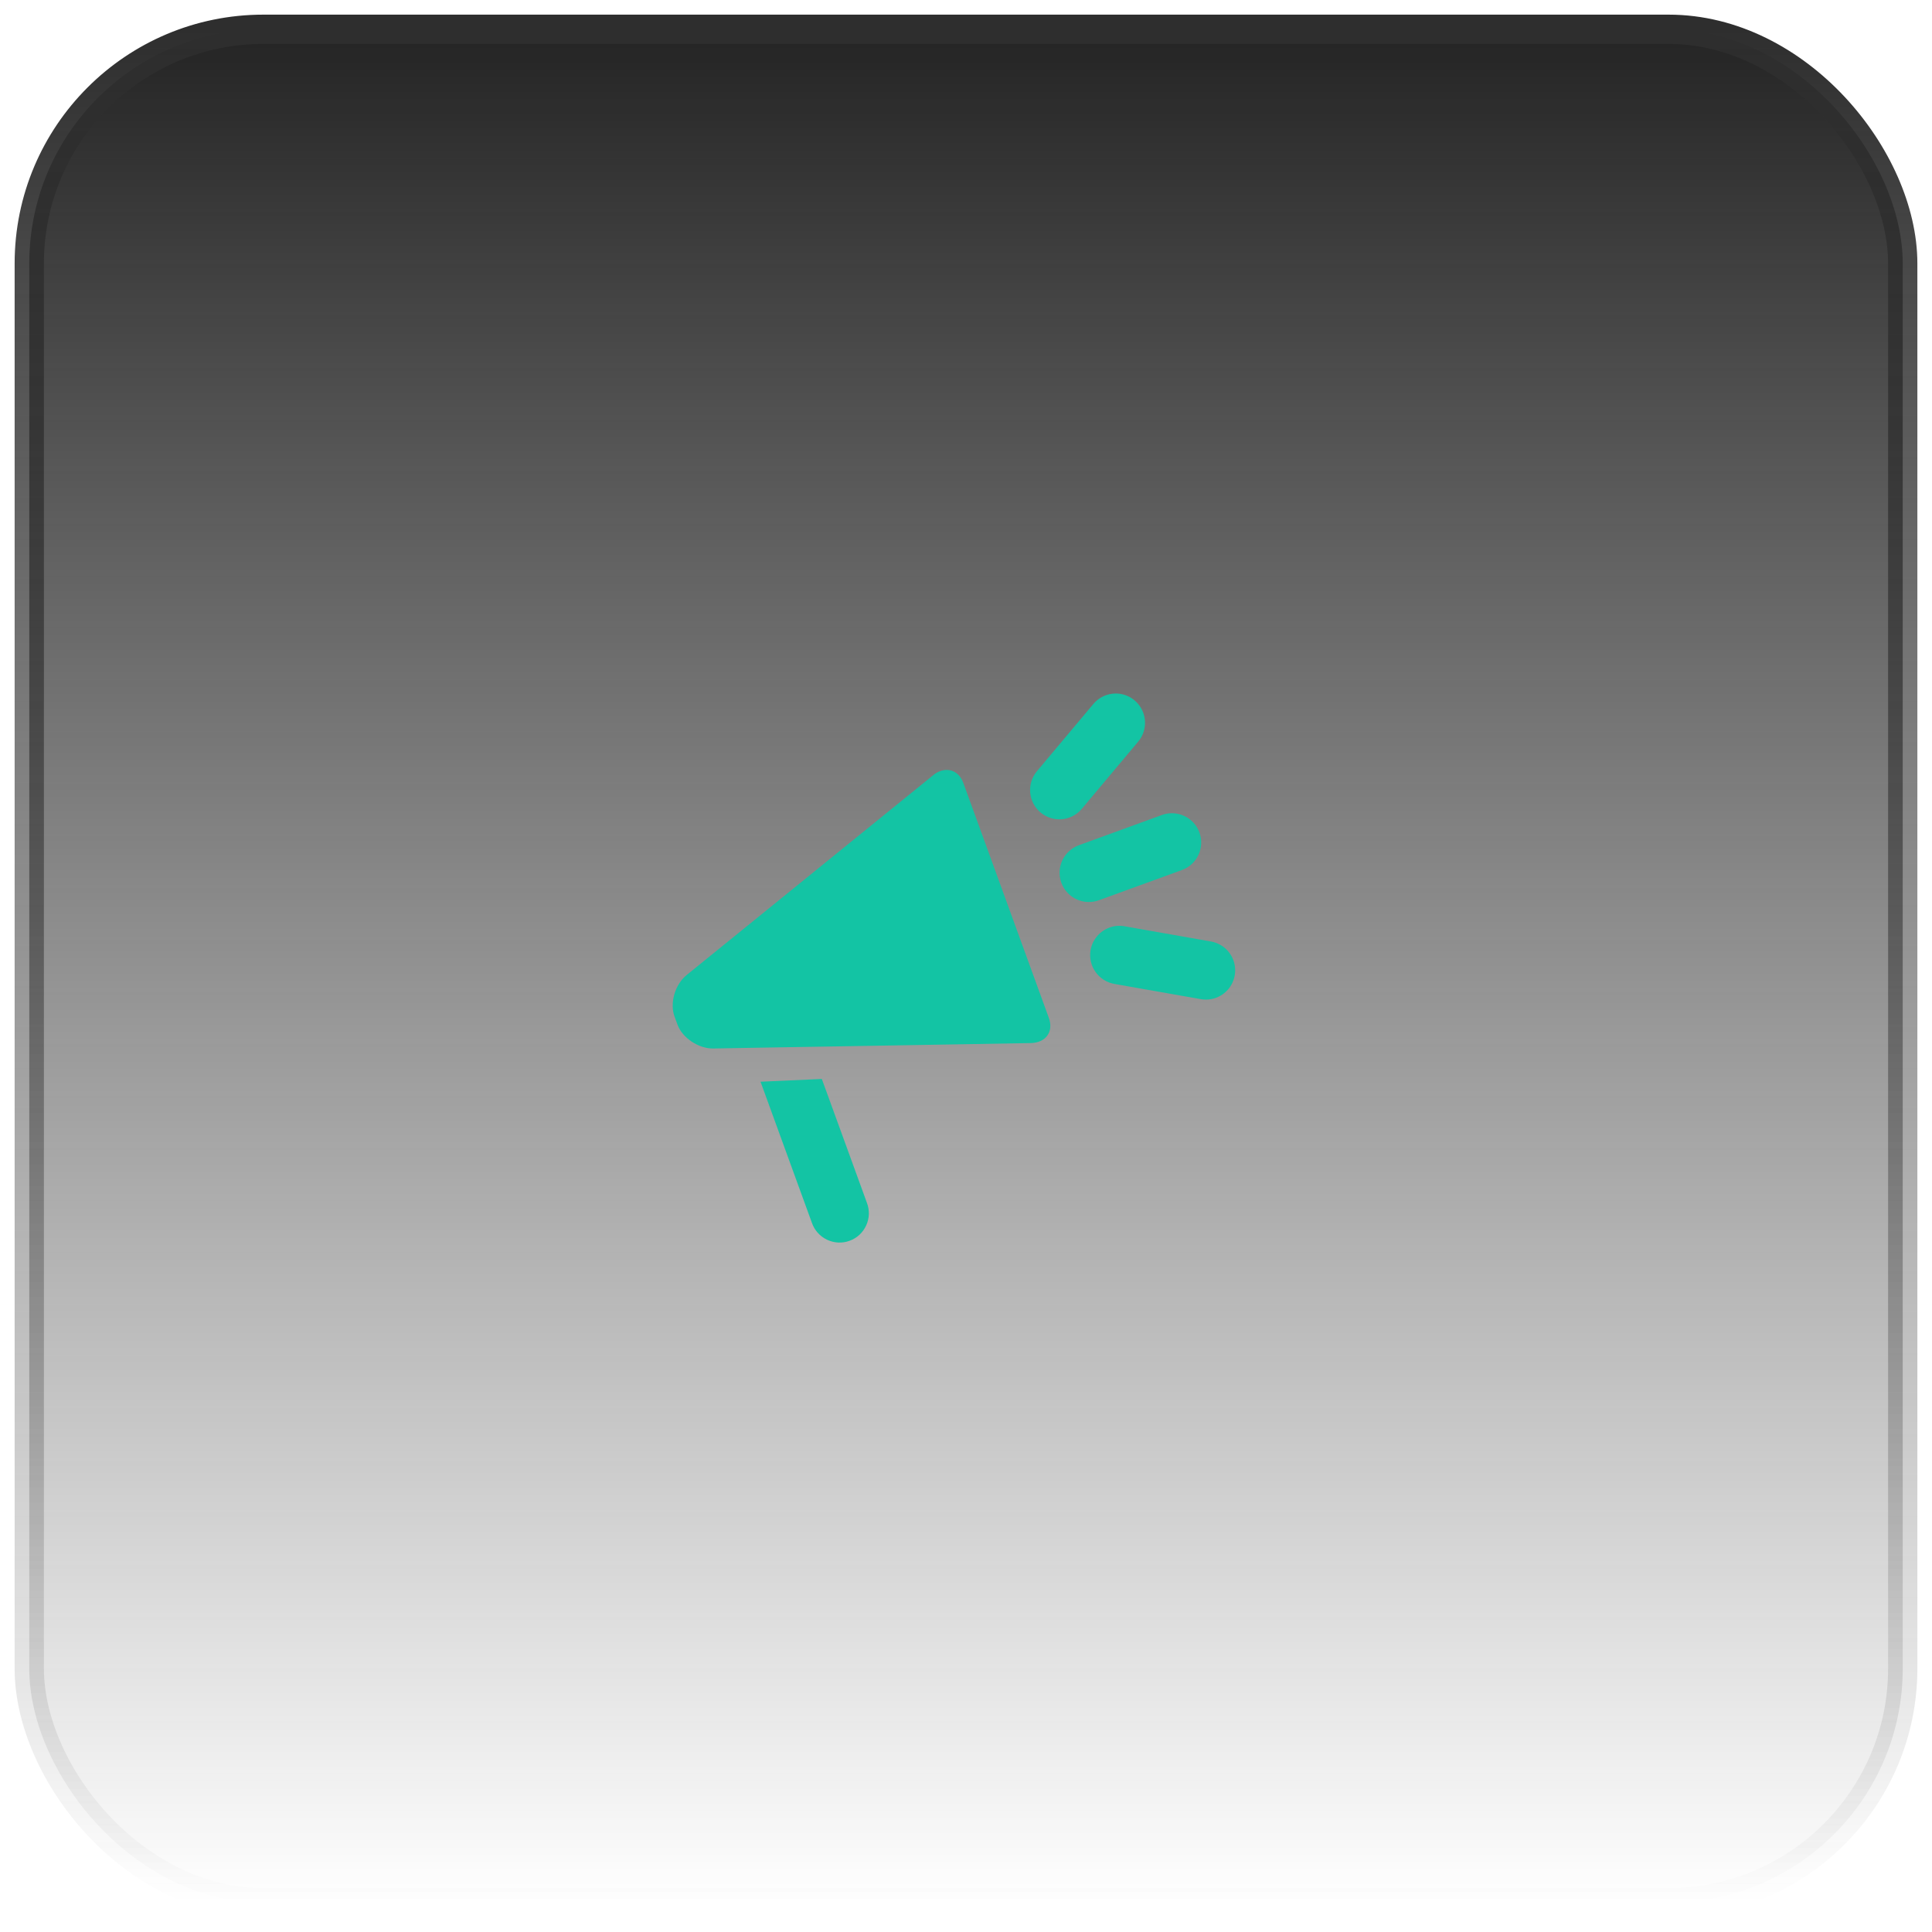
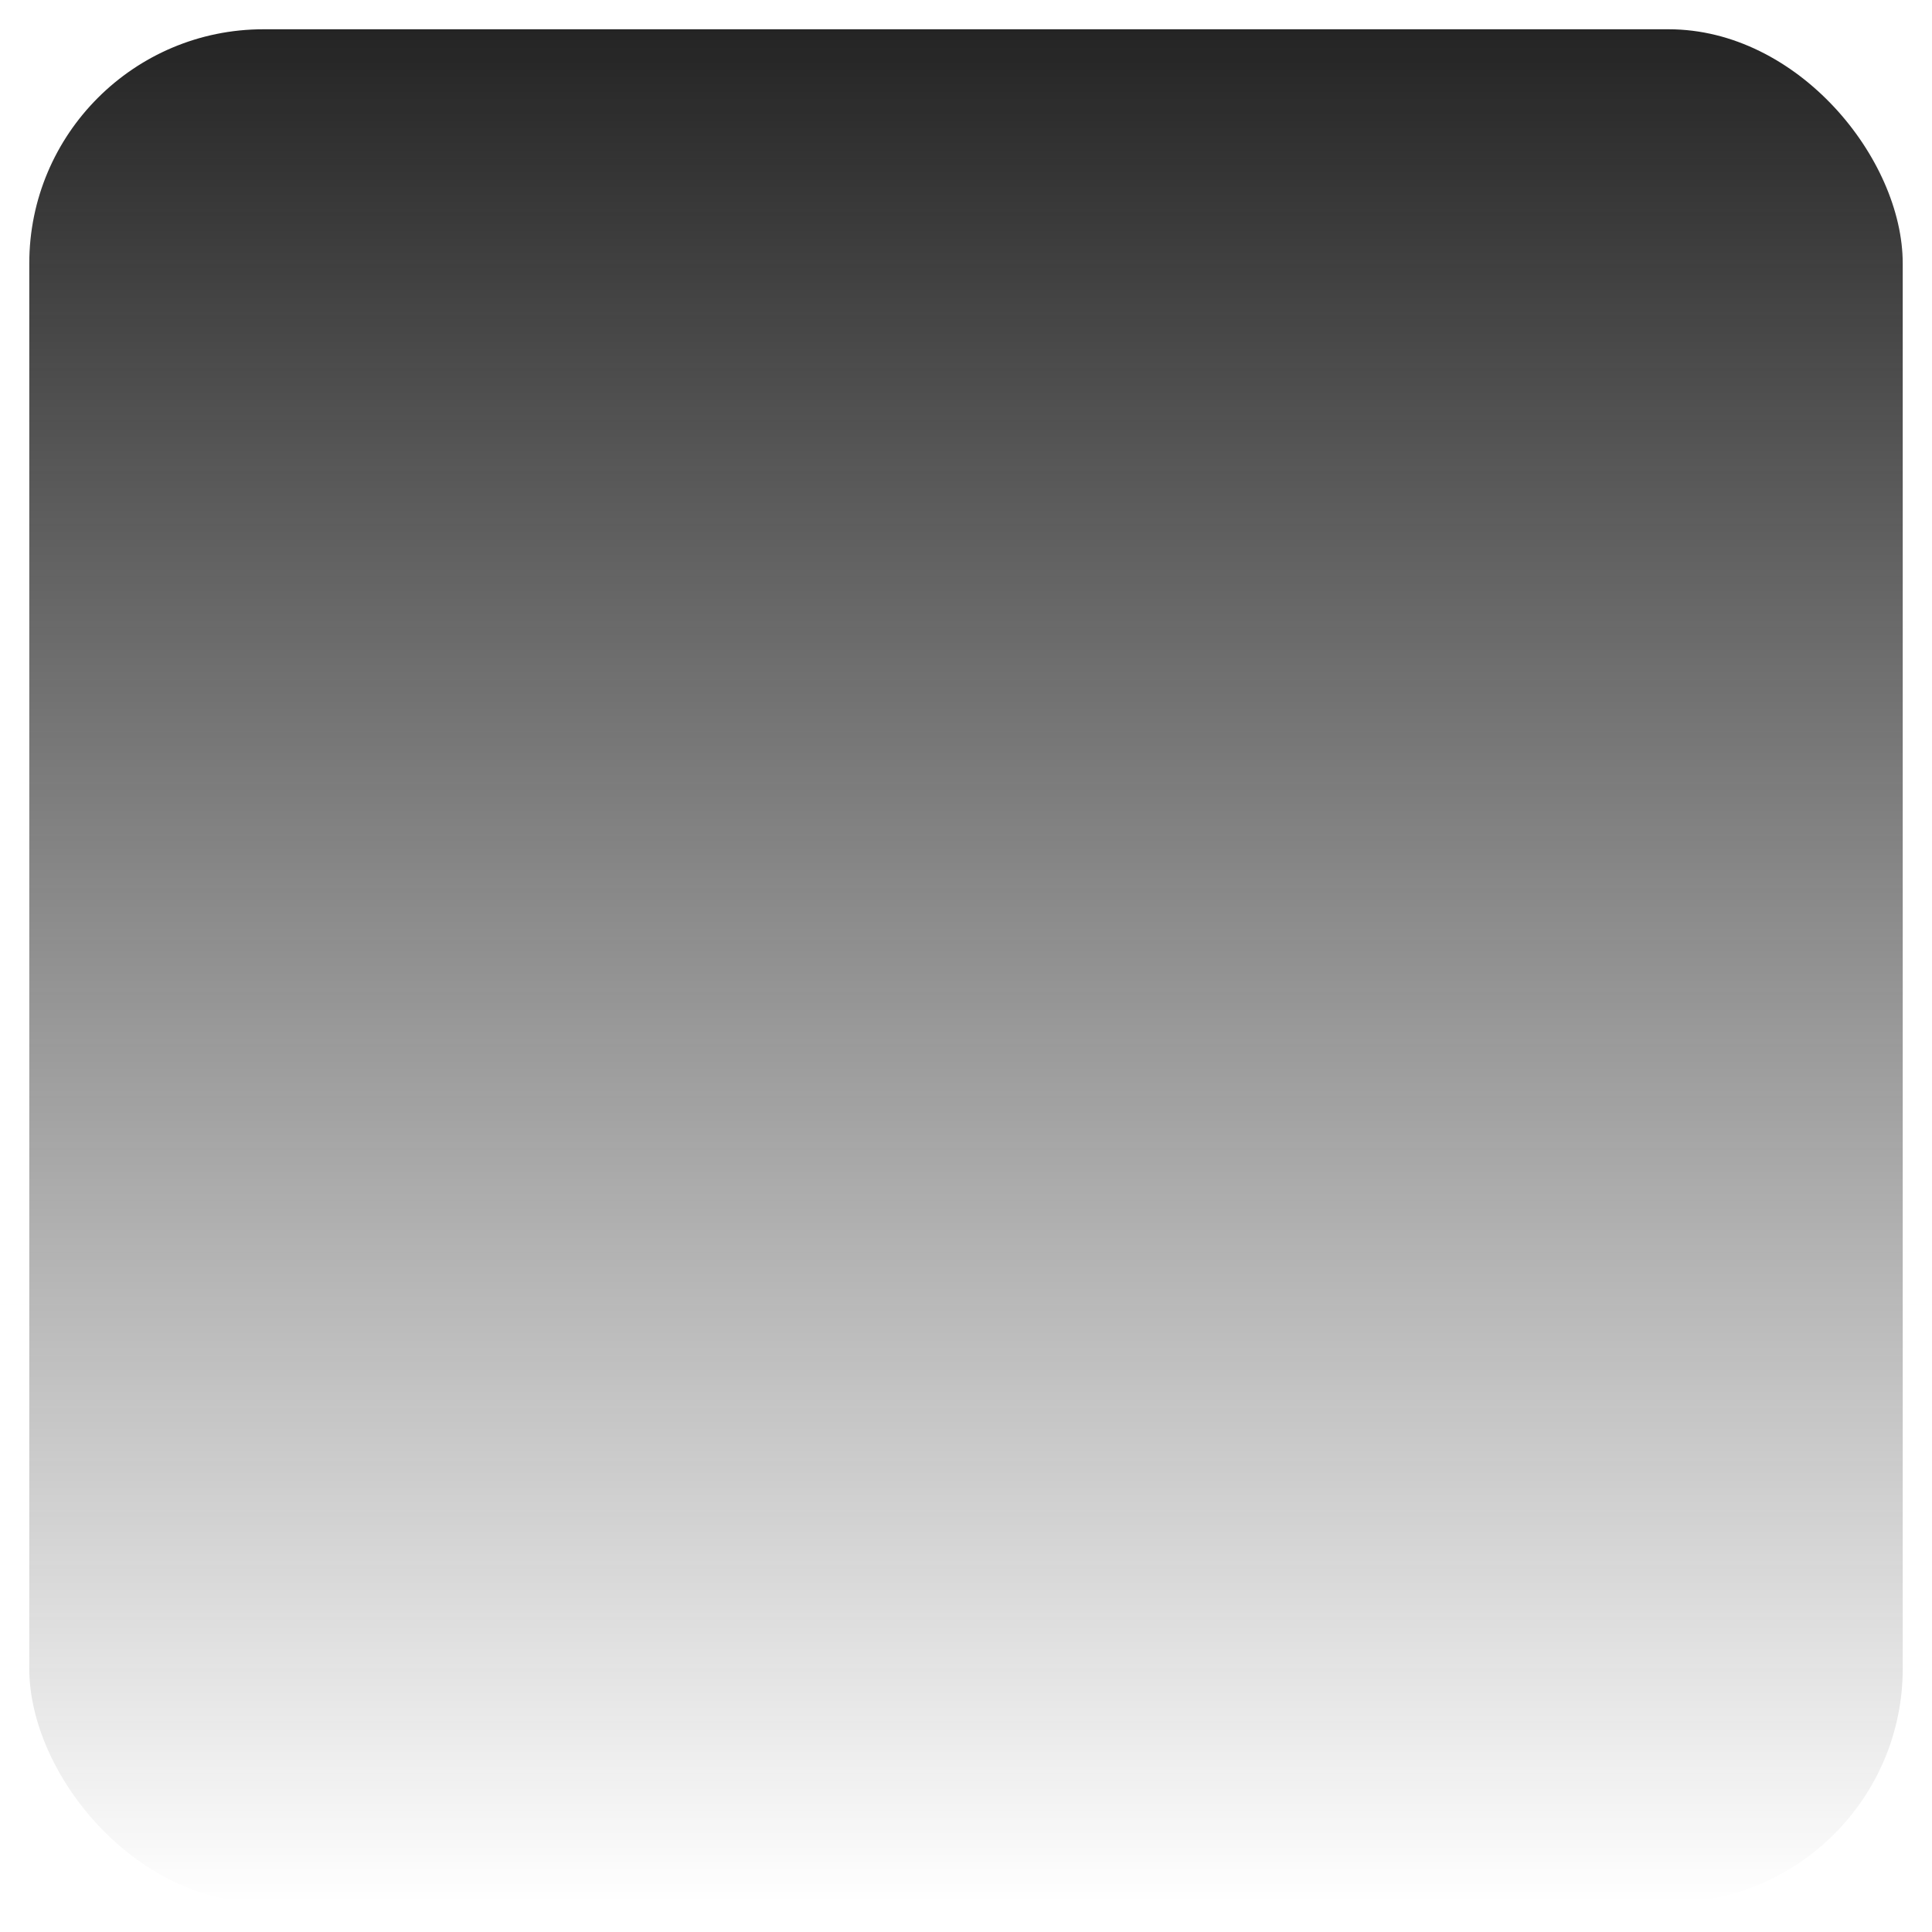
<svg xmlns="http://www.w3.org/2000/svg" width="66" height="66" viewBox="0 0 66 66" fill="none">
  <rect x="1" y="1" width="64" height="64" rx="8" fill="url(#paint0_linear_2231_511)" />
-   <rect x="1" y="1" width="64" height="64" rx="8" stroke="url(#paint1_linear_2231_511)" />
-   <path fill-rule="evenodd" clip-rule="evenodd" d="M31.882 26.48L23.456 33.309C23.06 33.629 22.874 34.265 23.043 34.726L23.142 34.998C23.31 35.46 23.868 35.827 24.369 35.818L25.5 35.798L31.562 35.696L35.214 35.633C35.724 35.623 36.002 35.248 35.83 34.772L32.907 26.742C32.802 26.454 32.583 26.301 32.34 26.301C32.171 26.306 32.009 26.37 31.882 26.48ZM25.981 36.953L27.735 41.771C27.778 41.897 27.846 42.013 27.934 42.112C28.023 42.212 28.13 42.292 28.25 42.35C28.37 42.407 28.5 42.44 28.633 42.447C28.765 42.453 28.898 42.433 29.023 42.387C29.148 42.342 29.263 42.272 29.36 42.182C29.458 42.091 29.536 41.982 29.591 41.861C29.646 41.74 29.677 41.61 29.681 41.477C29.684 41.344 29.662 41.211 29.614 41.087L28.075 36.859L25.981 36.953ZM39.692 27.842L36.873 28.868C36.747 28.912 36.631 28.979 36.532 29.068C36.433 29.156 36.352 29.263 36.294 29.383C36.237 29.503 36.204 29.633 36.198 29.766C36.191 29.899 36.212 30.032 36.257 30.157C36.303 30.282 36.372 30.396 36.463 30.494C36.553 30.591 36.662 30.67 36.783 30.725C36.904 30.78 37.035 30.81 37.168 30.814C37.301 30.818 37.433 30.795 37.557 30.747L40.377 29.721C40.5 29.676 40.614 29.608 40.711 29.519C40.807 29.43 40.886 29.323 40.941 29.204C40.997 29.085 41.028 28.956 41.034 28.825C41.04 28.693 41.019 28.562 40.974 28.439C40.929 28.316 40.861 28.202 40.772 28.105C40.683 28.008 40.576 27.93 40.457 27.875C40.338 27.819 40.209 27.788 40.078 27.782C39.947 27.776 39.815 27.796 39.692 27.841V27.842ZM37.9 31.687C37.735 31.748 37.589 31.85 37.476 31.985C37.363 32.119 37.287 32.281 37.256 32.453C37.21 32.715 37.27 32.983 37.422 33.2C37.574 33.418 37.806 33.566 38.067 33.612L41.022 34.132C41.193 34.162 41.368 34.148 41.531 34.09C41.694 34.031 41.839 33.932 41.953 33.801C42.066 33.669 42.143 33.511 42.176 33.341C42.21 33.171 42.199 32.996 42.144 32.831L42.127 32.784C42.065 32.624 41.962 32.483 41.83 32.374C41.697 32.266 41.538 32.193 41.369 32.163L38.414 31.642C38.242 31.611 38.064 31.627 37.9 31.687ZM37.352 24.048L35.423 26.346C35.252 26.55 35.169 26.812 35.193 27.076C35.216 27.341 35.343 27.585 35.546 27.755C35.749 27.926 36.012 28.009 36.276 27.986C36.54 27.963 36.784 27.836 36.955 27.632L38.883 25.334C39.005 25.189 39.083 25.011 39.107 24.822C39.132 24.634 39.103 24.442 39.022 24.27C38.942 24.098 38.814 23.952 38.654 23.849C38.494 23.747 38.308 23.692 38.118 23.691C37.972 23.691 37.828 23.723 37.695 23.784C37.563 23.846 37.446 23.936 37.352 24.048Z" fill="#13C4A4" />
  <defs>
    <linearGradient id="paint0_linear_2231_511" x1="33" y1="1" x2="33" y2="65" gradientUnits="userSpaceOnUse">
      <stop stop-color="#242424" />
      <stop offset="1" stop-color="#242424" stop-opacity="0" />
    </linearGradient>
    <linearGradient id="paint1_linear_2231_511" x1="33" y1="1" x2="33" y2="65" gradientUnits="userSpaceOnUse">
      <stop stop-color="#2E2E2E" />
      <stop offset="1" stop-color="#2E2E2E" stop-opacity="0" />
    </linearGradient>
  </defs>
</svg>